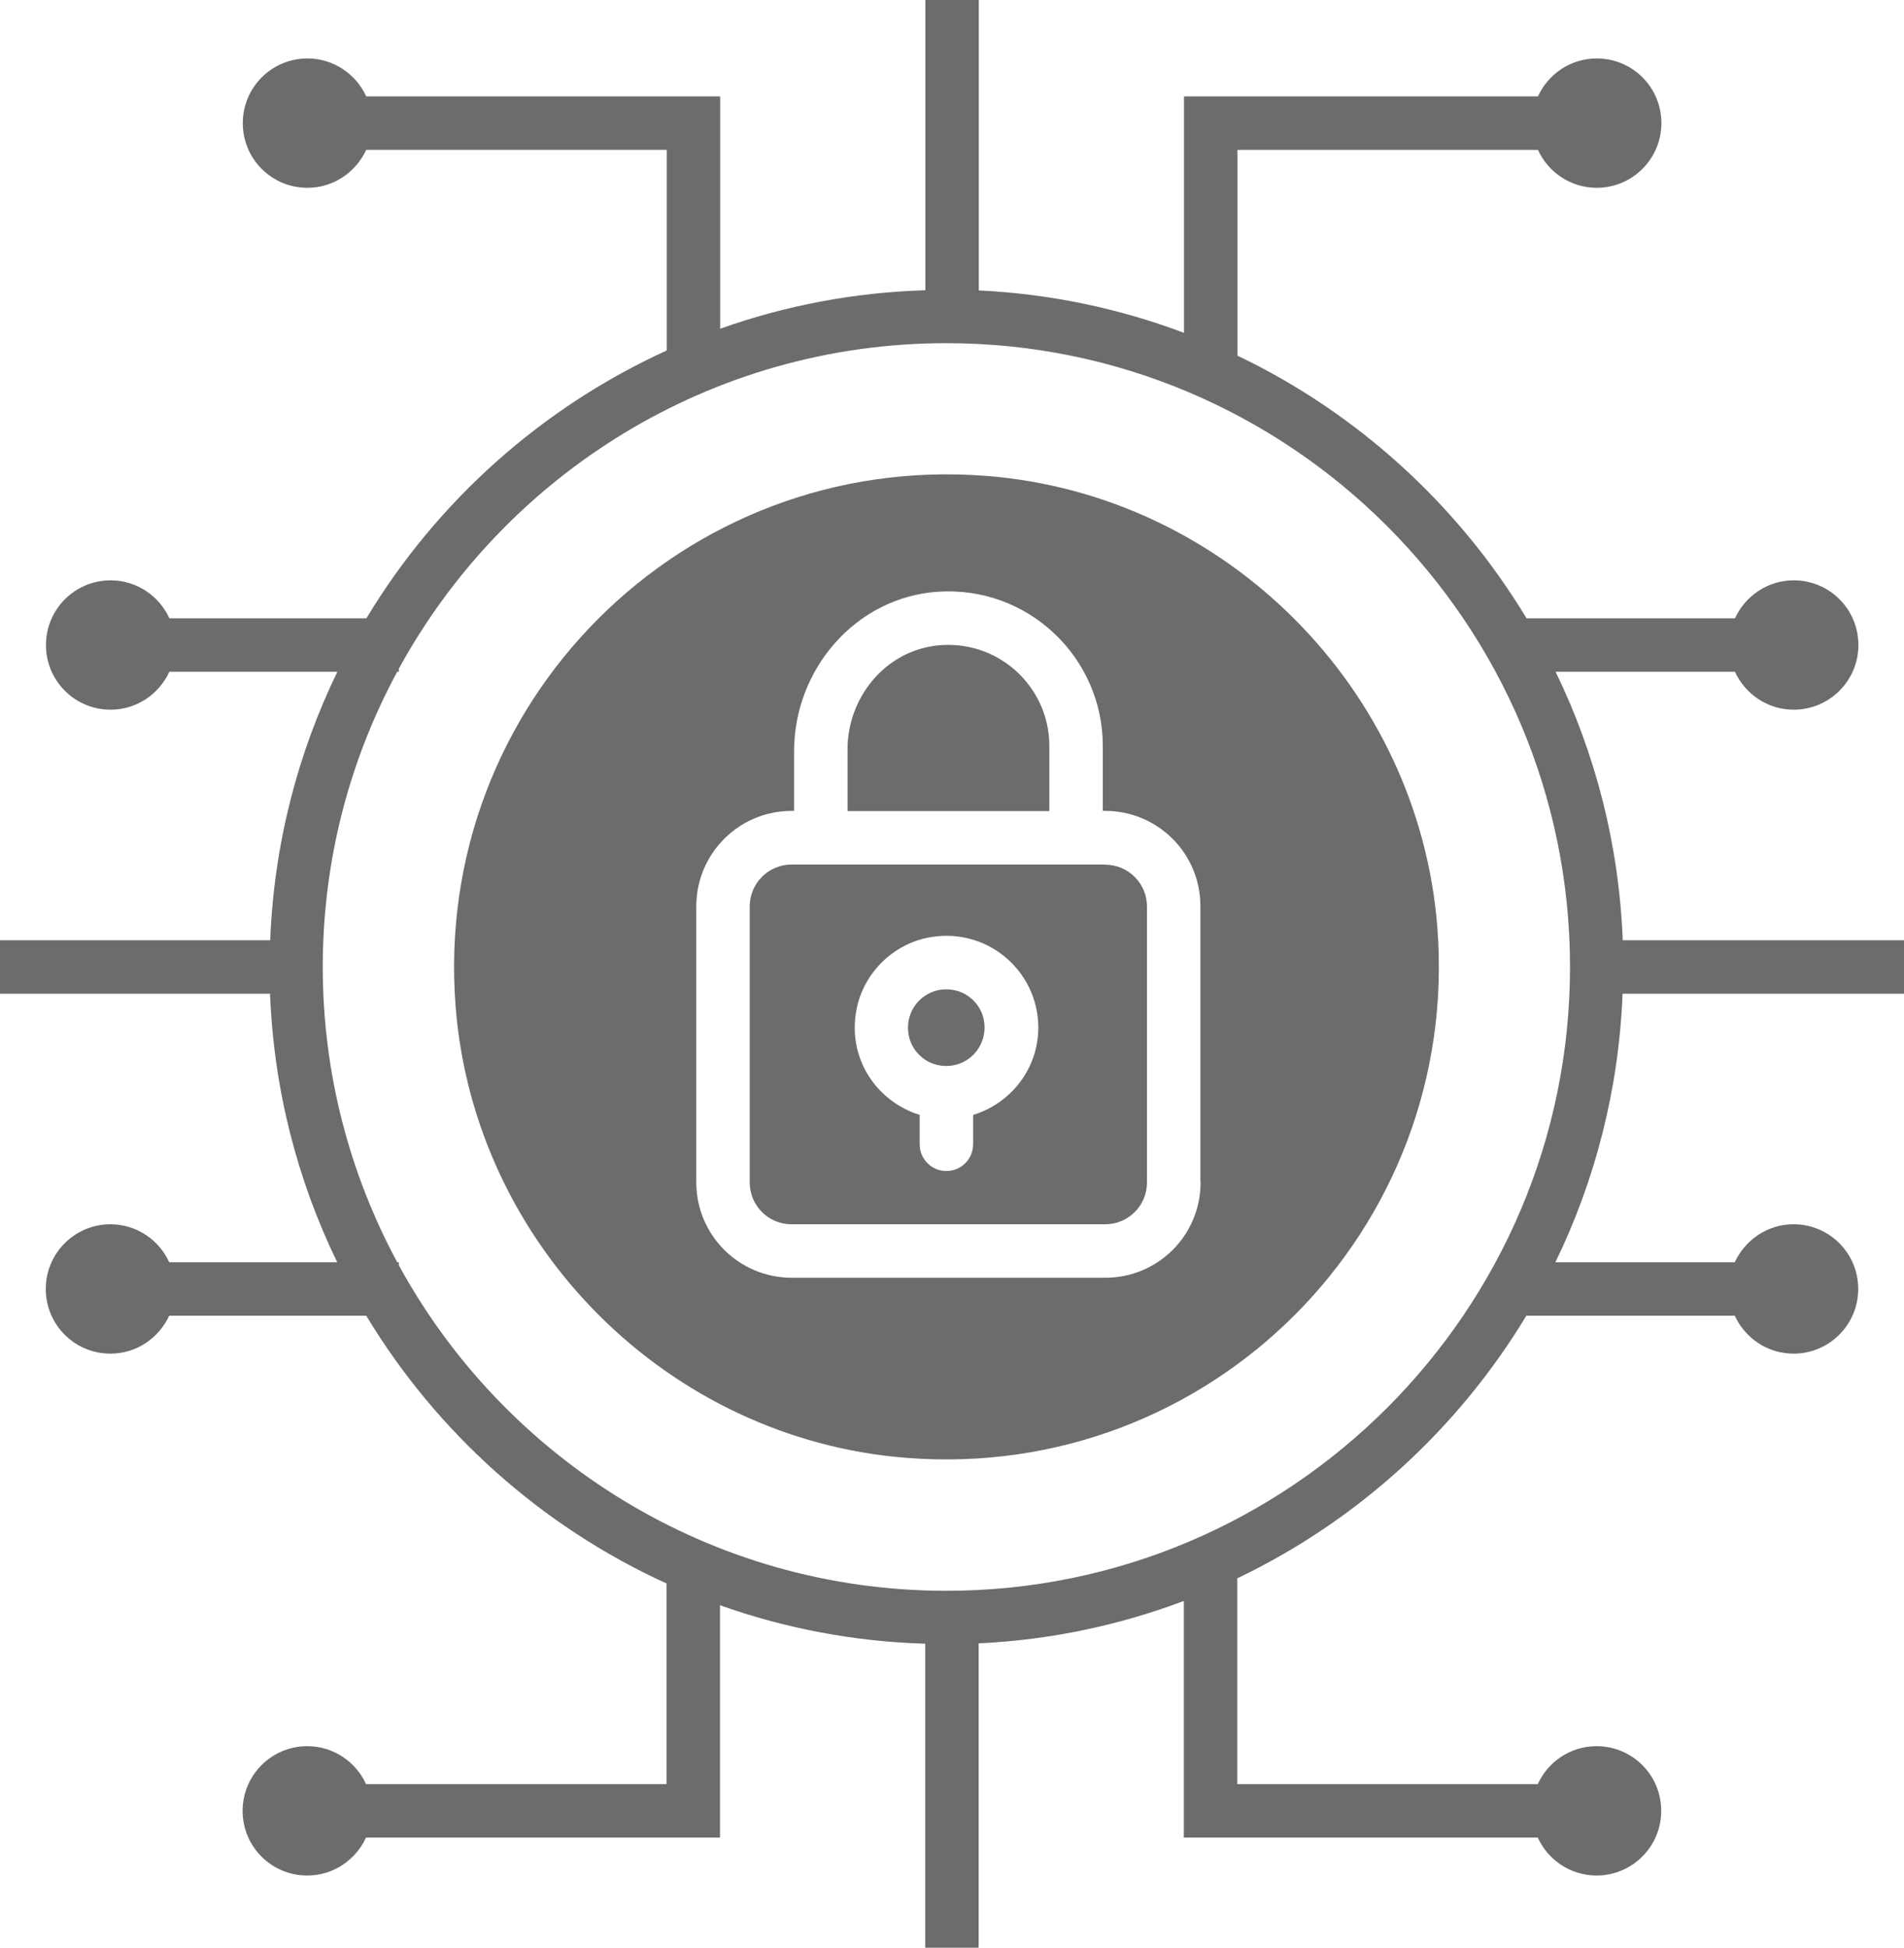
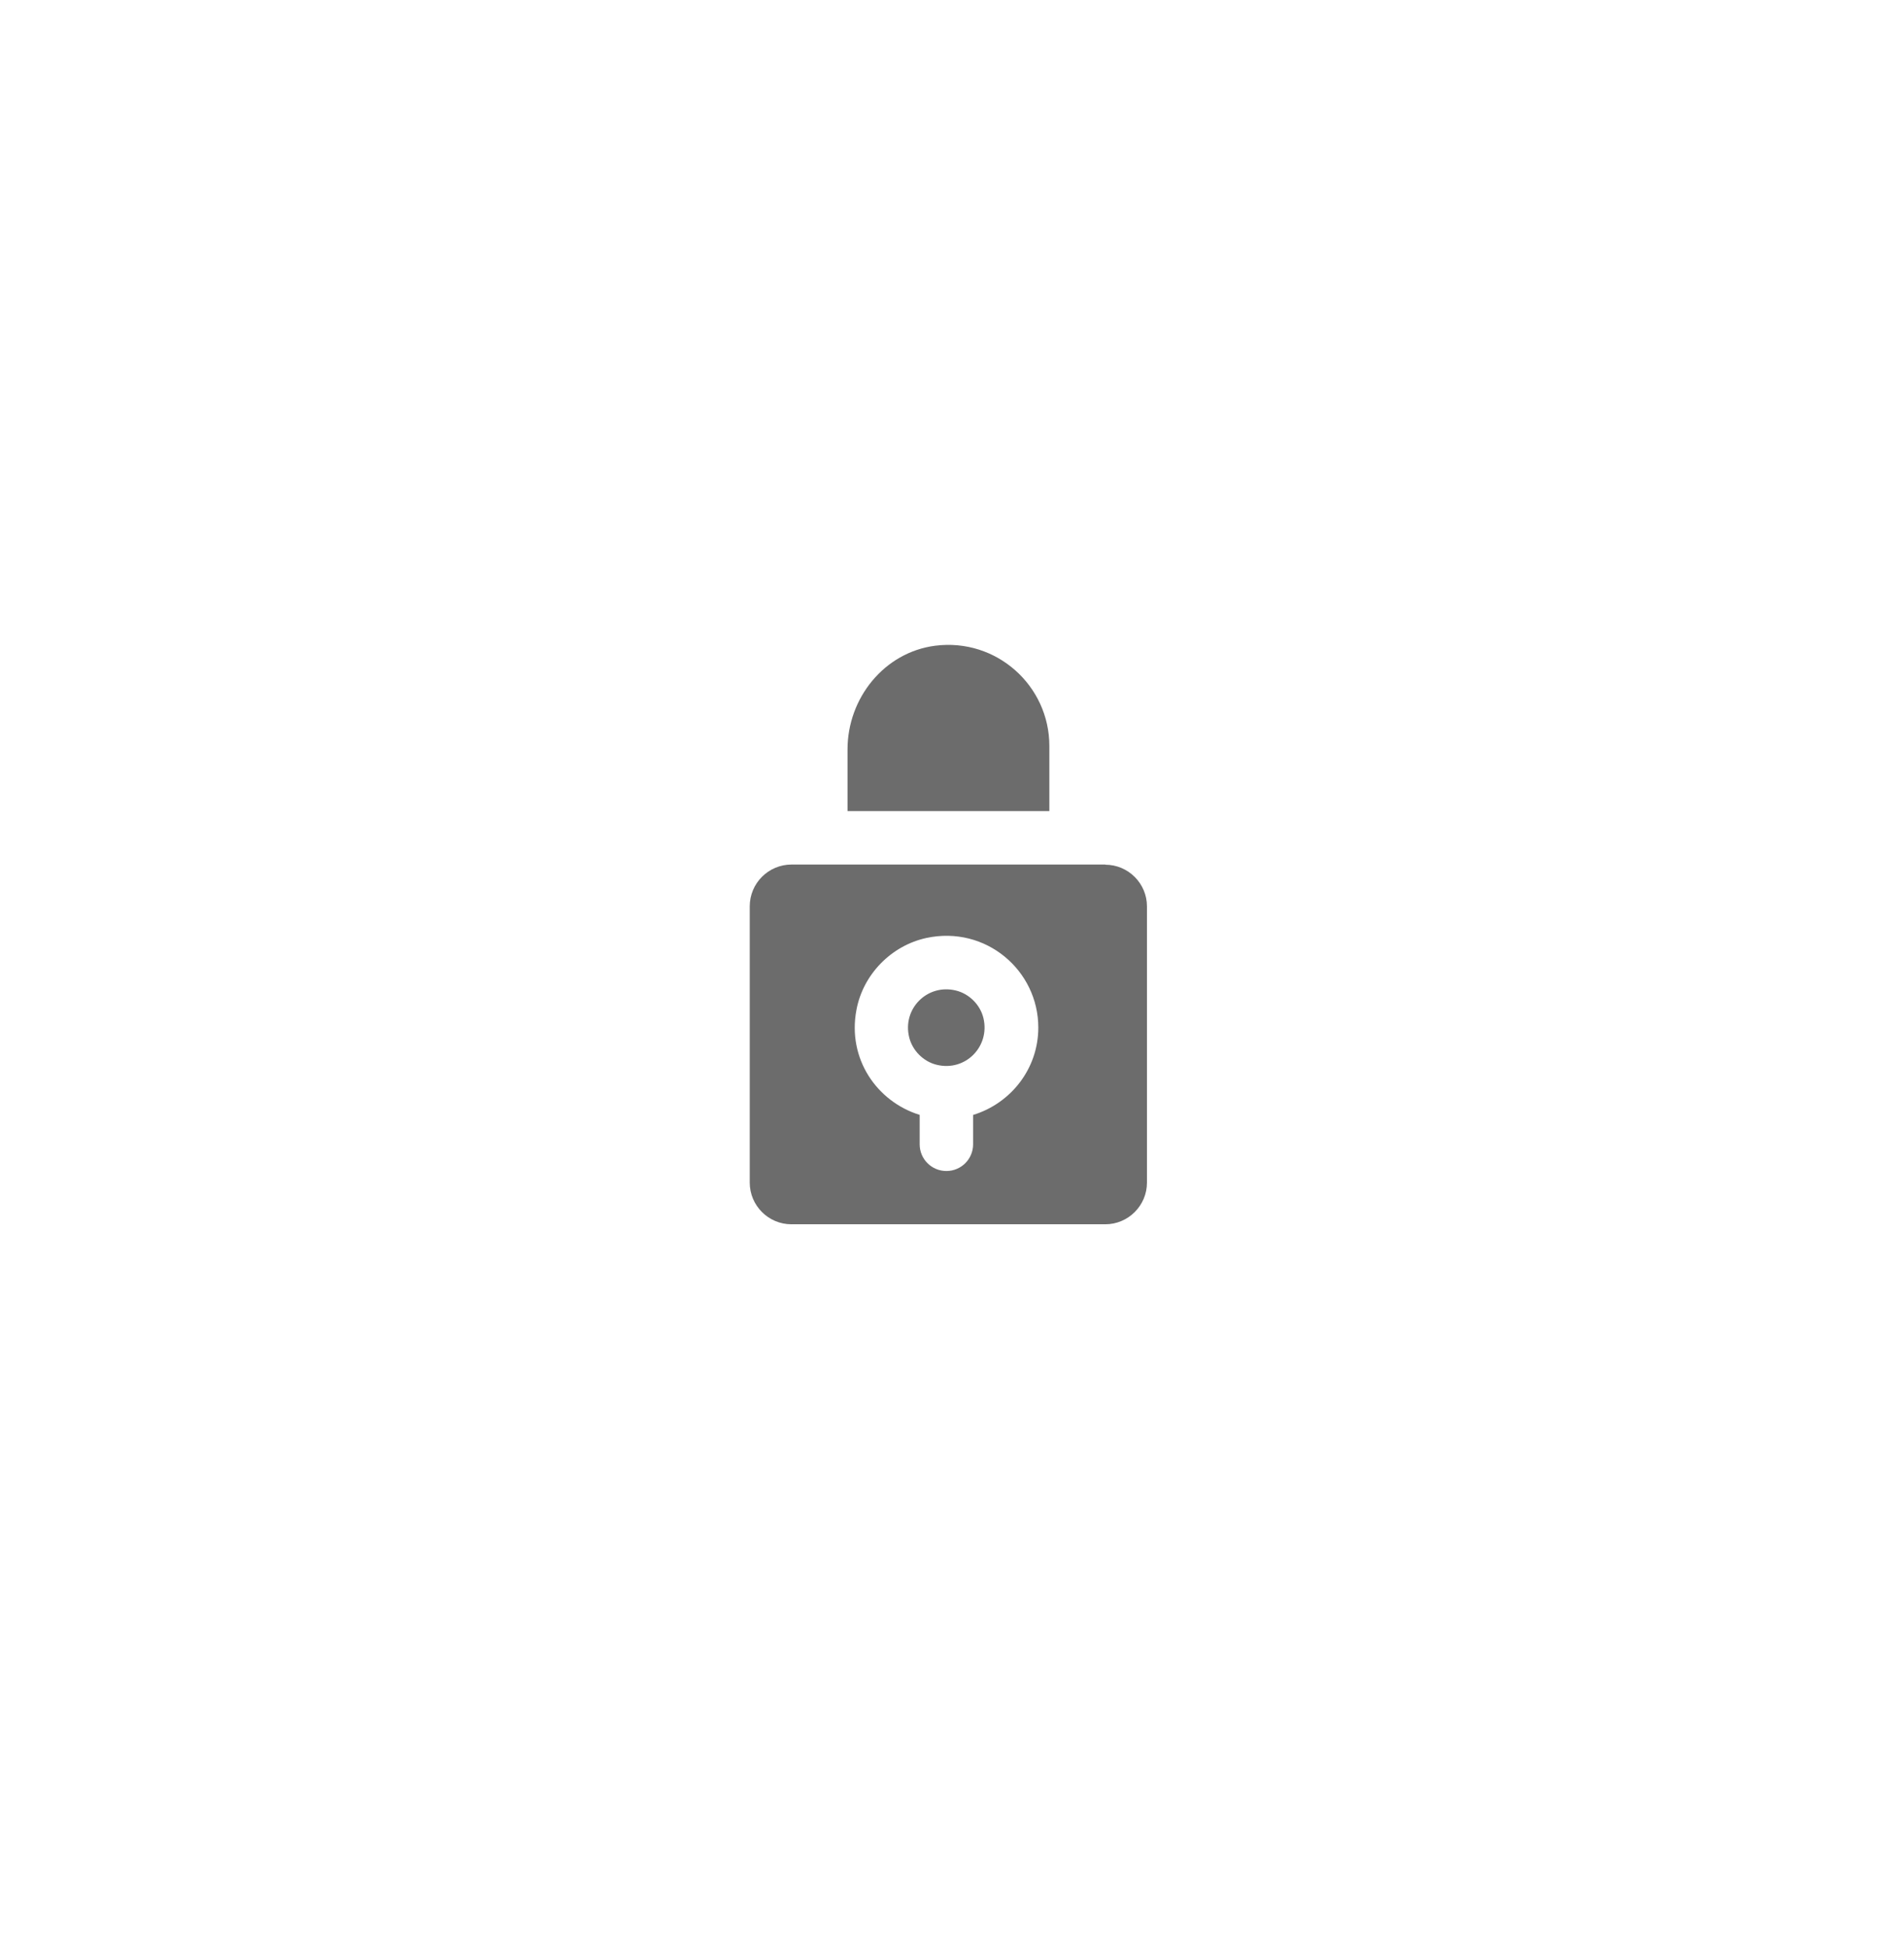
<svg xmlns="http://www.w3.org/2000/svg" id="Layer_1" data-name="Layer 1" viewBox="0 0 106.89 109.31">
  <defs>
    <style>
      .cls-1 {
        fill: #6c6c6c;
      }
    </style>
  </defs>
  <path class="cls-1" d="M62.06,48.52h-17.62c-1.3,0-2.35,1.05-2.35,2.35v15.5c0,1.29,1.05,2.34,2.34,2.34h17.62c1.29,0,2.34-1.05,2.34-2.34v-15.5c0-1.29-1.05-2.34-2.34-2.34ZM54.63,62.57v1.65c0,.83-.67,1.5-1.5,1.5s-1.5-.67-1.5-1.5v-1.65c-2.4-.74-4.07-3.15-3.55-5.89.37-1.99,1.95-3.61,3.93-4.04,3.33-.71,6.28,1.82,6.28,5.03,0,2.31-1.54,4.25-3.65,4.9Z" />
  <path class="cls-1" d="M53.66,55.59c-1.6-.39-3.01,1.02-2.62,2.62.18.75.8,1.37,1.55,1.55,1.6.39,3-1.02,2.62-2.62-.18-.75-.8-1.37-1.55-1.55Z" />
  <path class="cls-1" d="M58.91,41.86c0-3.37-2.96-6.06-6.41-5.62-2.86.37-4.92,2.94-4.92,5.82v3.46h11.33v-3.65Z" />
-   <path class="cls-1" d="M80.69,52.02c-1.06-13.4-11.91-24.26-25.31-25.31-17.03-1.34-31.14,12.77-29.8,29.8,1.06,13.4,11.91,24.26,25.31,25.31,17.03,1.34,31.14-12.77,29.8-29.8ZM67.4,66.37c0,2.95-2.39,5.34-5.34,5.34h-17.62c-2.95,0-5.35-2.39-5.35-5.35v-15.5c0-2.95,2.39-5.35,5.35-5.35h.14v-3.35c0-4.61,3.47-8.64,8.07-8.95,5.05-.34,9.26,3.67,9.26,8.65v3.65h.14c2.95,0,5.34,2.39,5.34,5.34v15.5Z" />
-   <path class="cls-1" d="M91.1,55.77h15.79v-3h-15.79c-.21-5.38-1.54-10.48-3.77-15.07h10.07c.57,1.25,1.83,2.13,3.3,2.13,2,0,3.63-1.62,3.63-3.63s-1.62-3.63-3.63-3.63c-1.47,0-2.72.88-3.3,2.13h-11.7c-3.84-6.36-9.49-11.52-16.23-14.74v-11.55h16.87c.57,1.25,1.83,2.13,3.3,2.13,2,0,3.63-1.62,3.63-3.63s-1.62-3.63-3.63-3.63c-1.47,0-2.73.88-3.3,2.13h-19.87v13.27c-3.61-1.36-7.49-2.19-11.52-2.38V0h-3v16.29c-4.03.12-7.9.87-11.52,2.16V5.41h-19.87c-.57-1.25-1.83-2.13-3.3-2.13-2,0-3.63,1.62-3.63,3.63s1.62,3.63,3.63,3.63c1.47,0,2.72-.88,3.3-2.13h16.87v11.26c-7.02,3.2-12.91,8.47-16.86,15.03h-11.06c-.57-1.25-1.83-2.13-3.3-2.13-2,0-3.63,1.62-3.63,3.63s1.62,3.63,3.63,3.63c1.47,0,2.72-.88,3.3-2.13h9.43c-2.23,4.59-3.56,9.69-3.77,15.07H0v3h15.16c.21,5.38,1.54,10.48,3.77,15.07h-9.43c-.57-1.25-1.83-2.13-3.3-2.13-2,0-3.63,1.62-3.63,3.63s1.62,3.63,3.63,3.63c1.47,0,2.72-.88,3.3-2.13h11.06c3.96,6.56,9.84,11.83,16.86,15.03v11.26h-16.87c-.57-1.25-1.83-2.13-3.3-2.13-2,0-3.63,1.62-3.63,3.63s1.62,3.63,3.63,3.63c1.47,0,2.72-.88,3.3-2.13h19.87v-13.04c3.62,1.29,7.5,2.04,11.52,2.16v17.06h3v-17.08c4.04-.19,7.91-1.02,11.52-2.38v13.28h19.87c.57,1.25,1.83,2.13,3.3,2.13,2,0,3.63-1.62,3.63-3.63s-1.62-3.63-3.63-3.63c-1.47,0-2.73.88-3.3,2.13h-16.87v-11.55c6.74-3.22,12.39-8.38,16.23-14.74h11.7c.57,1.25,1.83,2.13,3.3,2.13,2,0,3.63-1.62,3.63-3.63s-1.62-3.63-3.63-3.63c-1.47,0-2.72.88-3.3,2.13h-10.07c2.23-4.59,3.56-9.69,3.77-15.07ZM53.13,89.28c-13.25,0-24.8-7.4-30.74-18.27v-.17h-.09c-2.66-4.94-4.18-10.58-4.18-16.57s1.51-11.63,4.18-16.57h.09v-.17c5.95-10.88,17.5-18.27,30.74-18.27,19.3,0,35.01,15.71,35.01,35.01s-15.71,35.01-35.01,35.01Z" />
</svg>